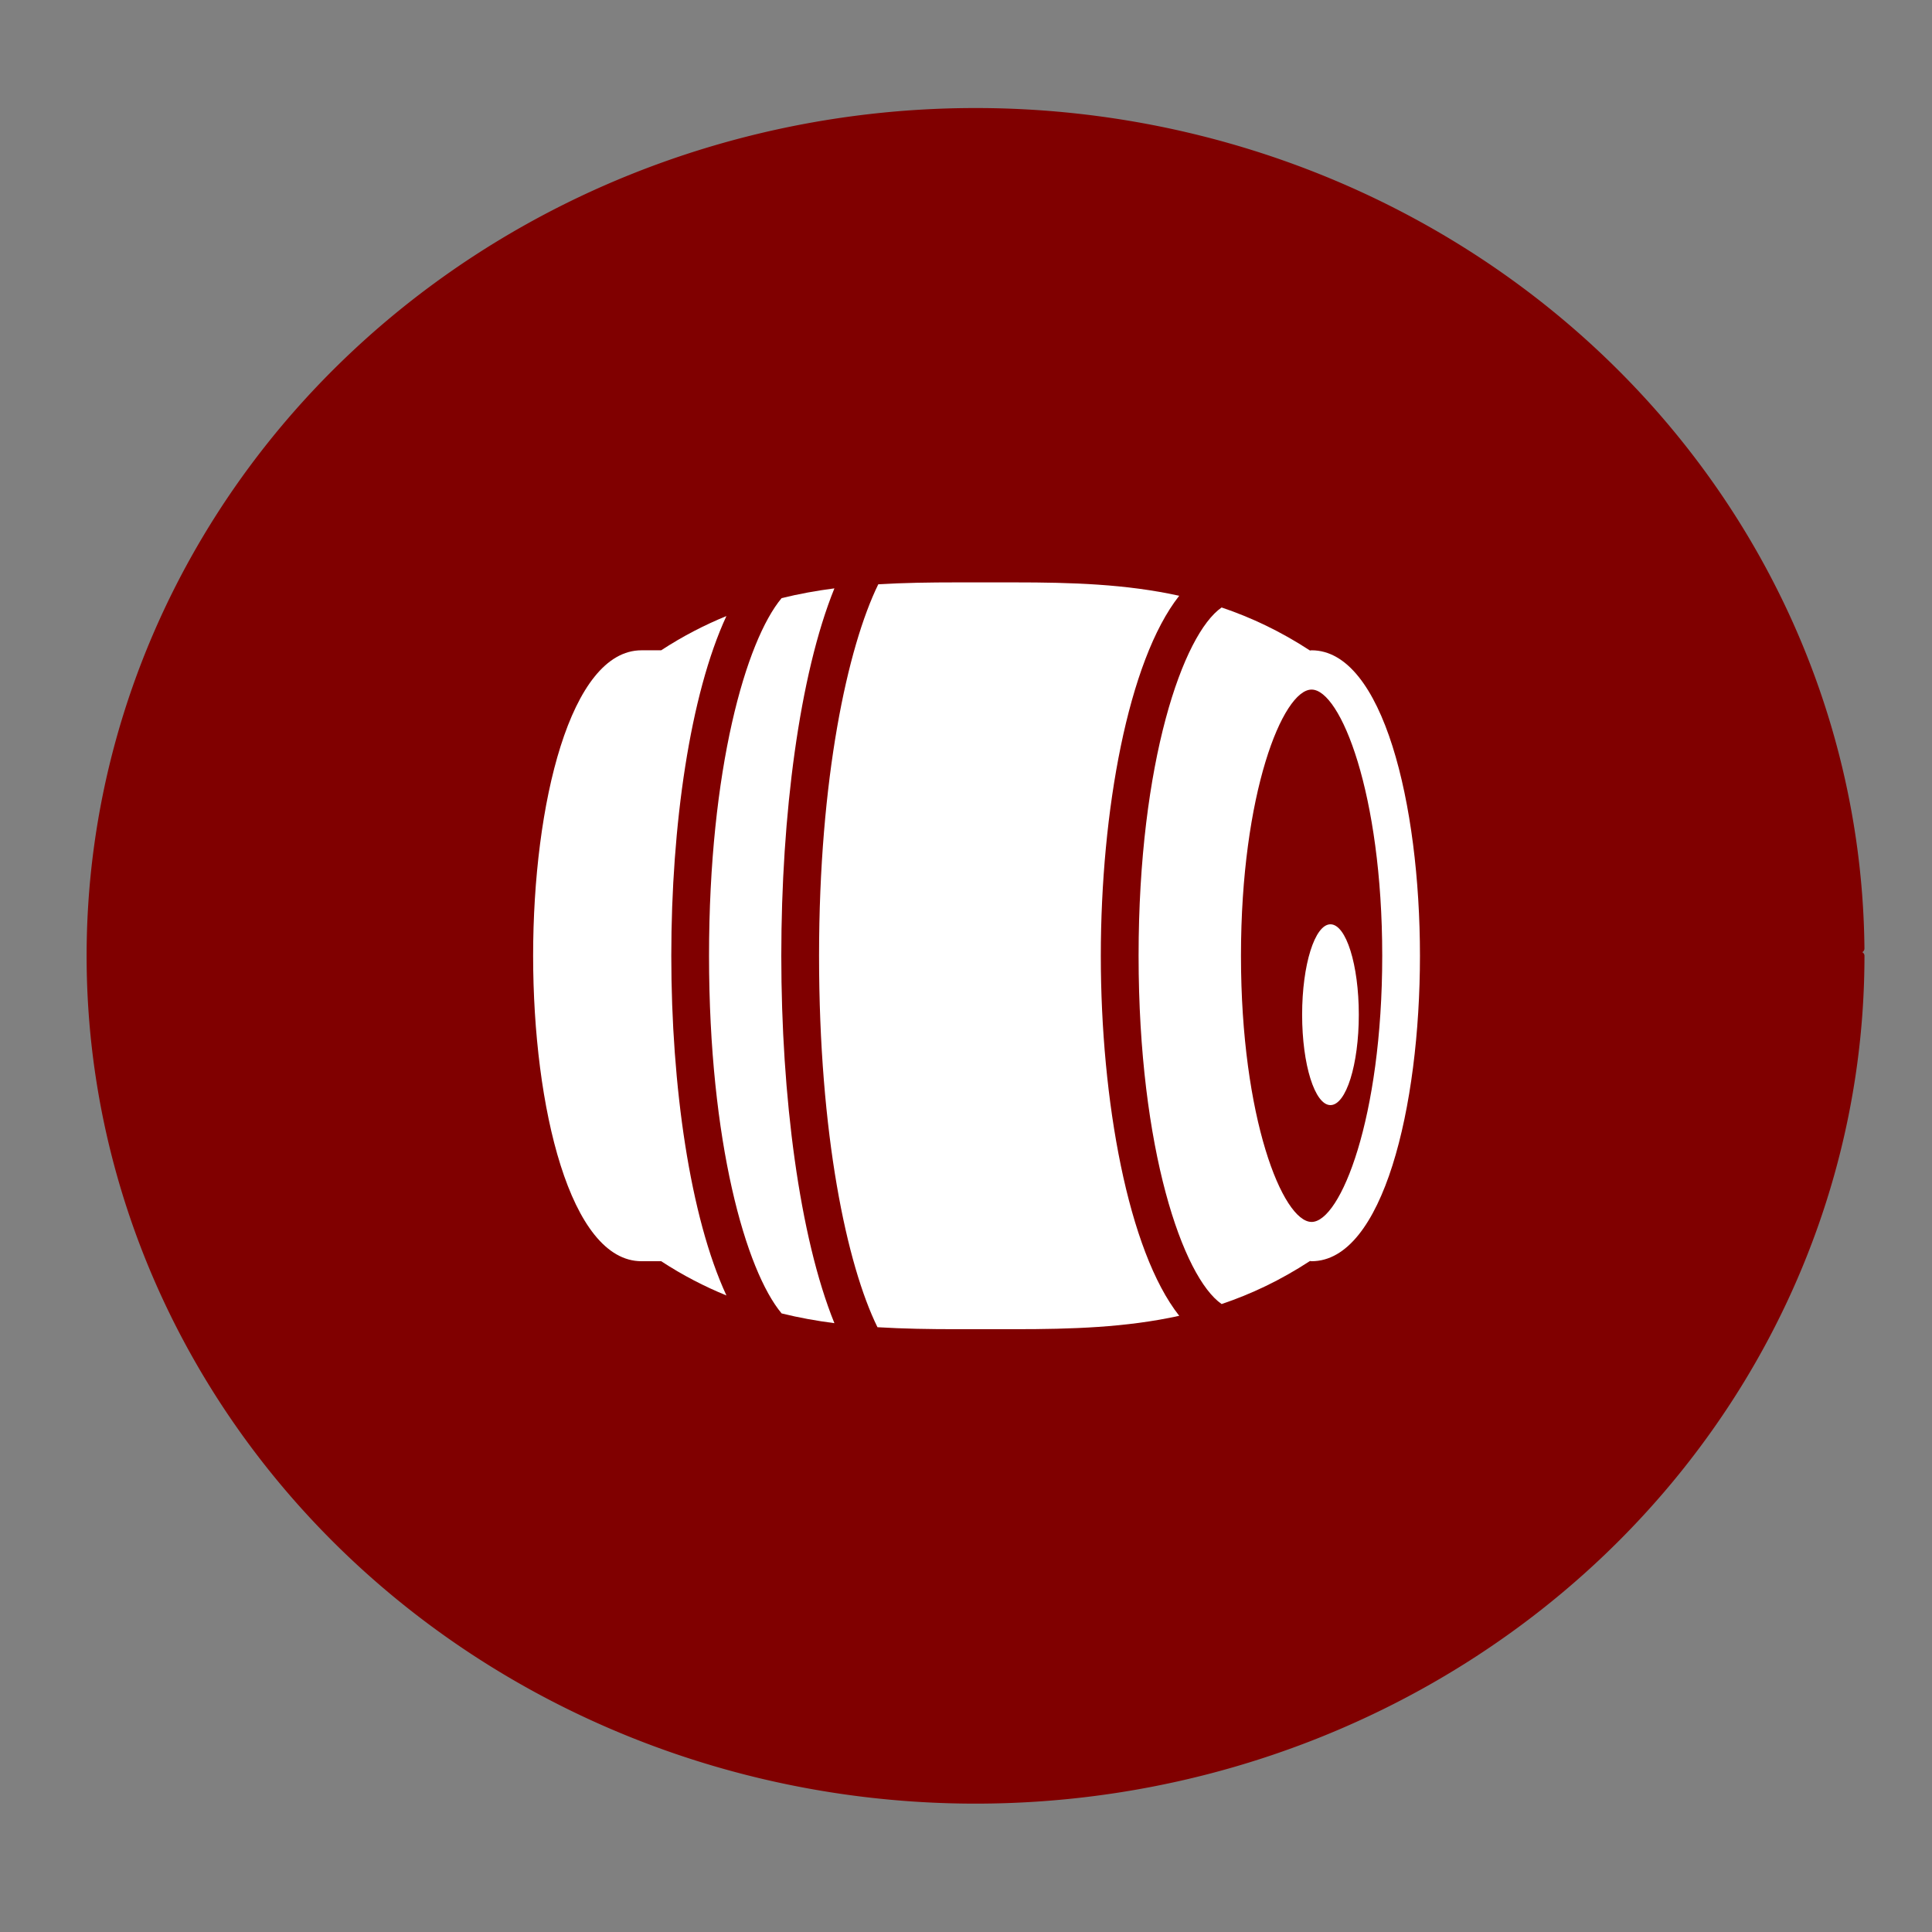
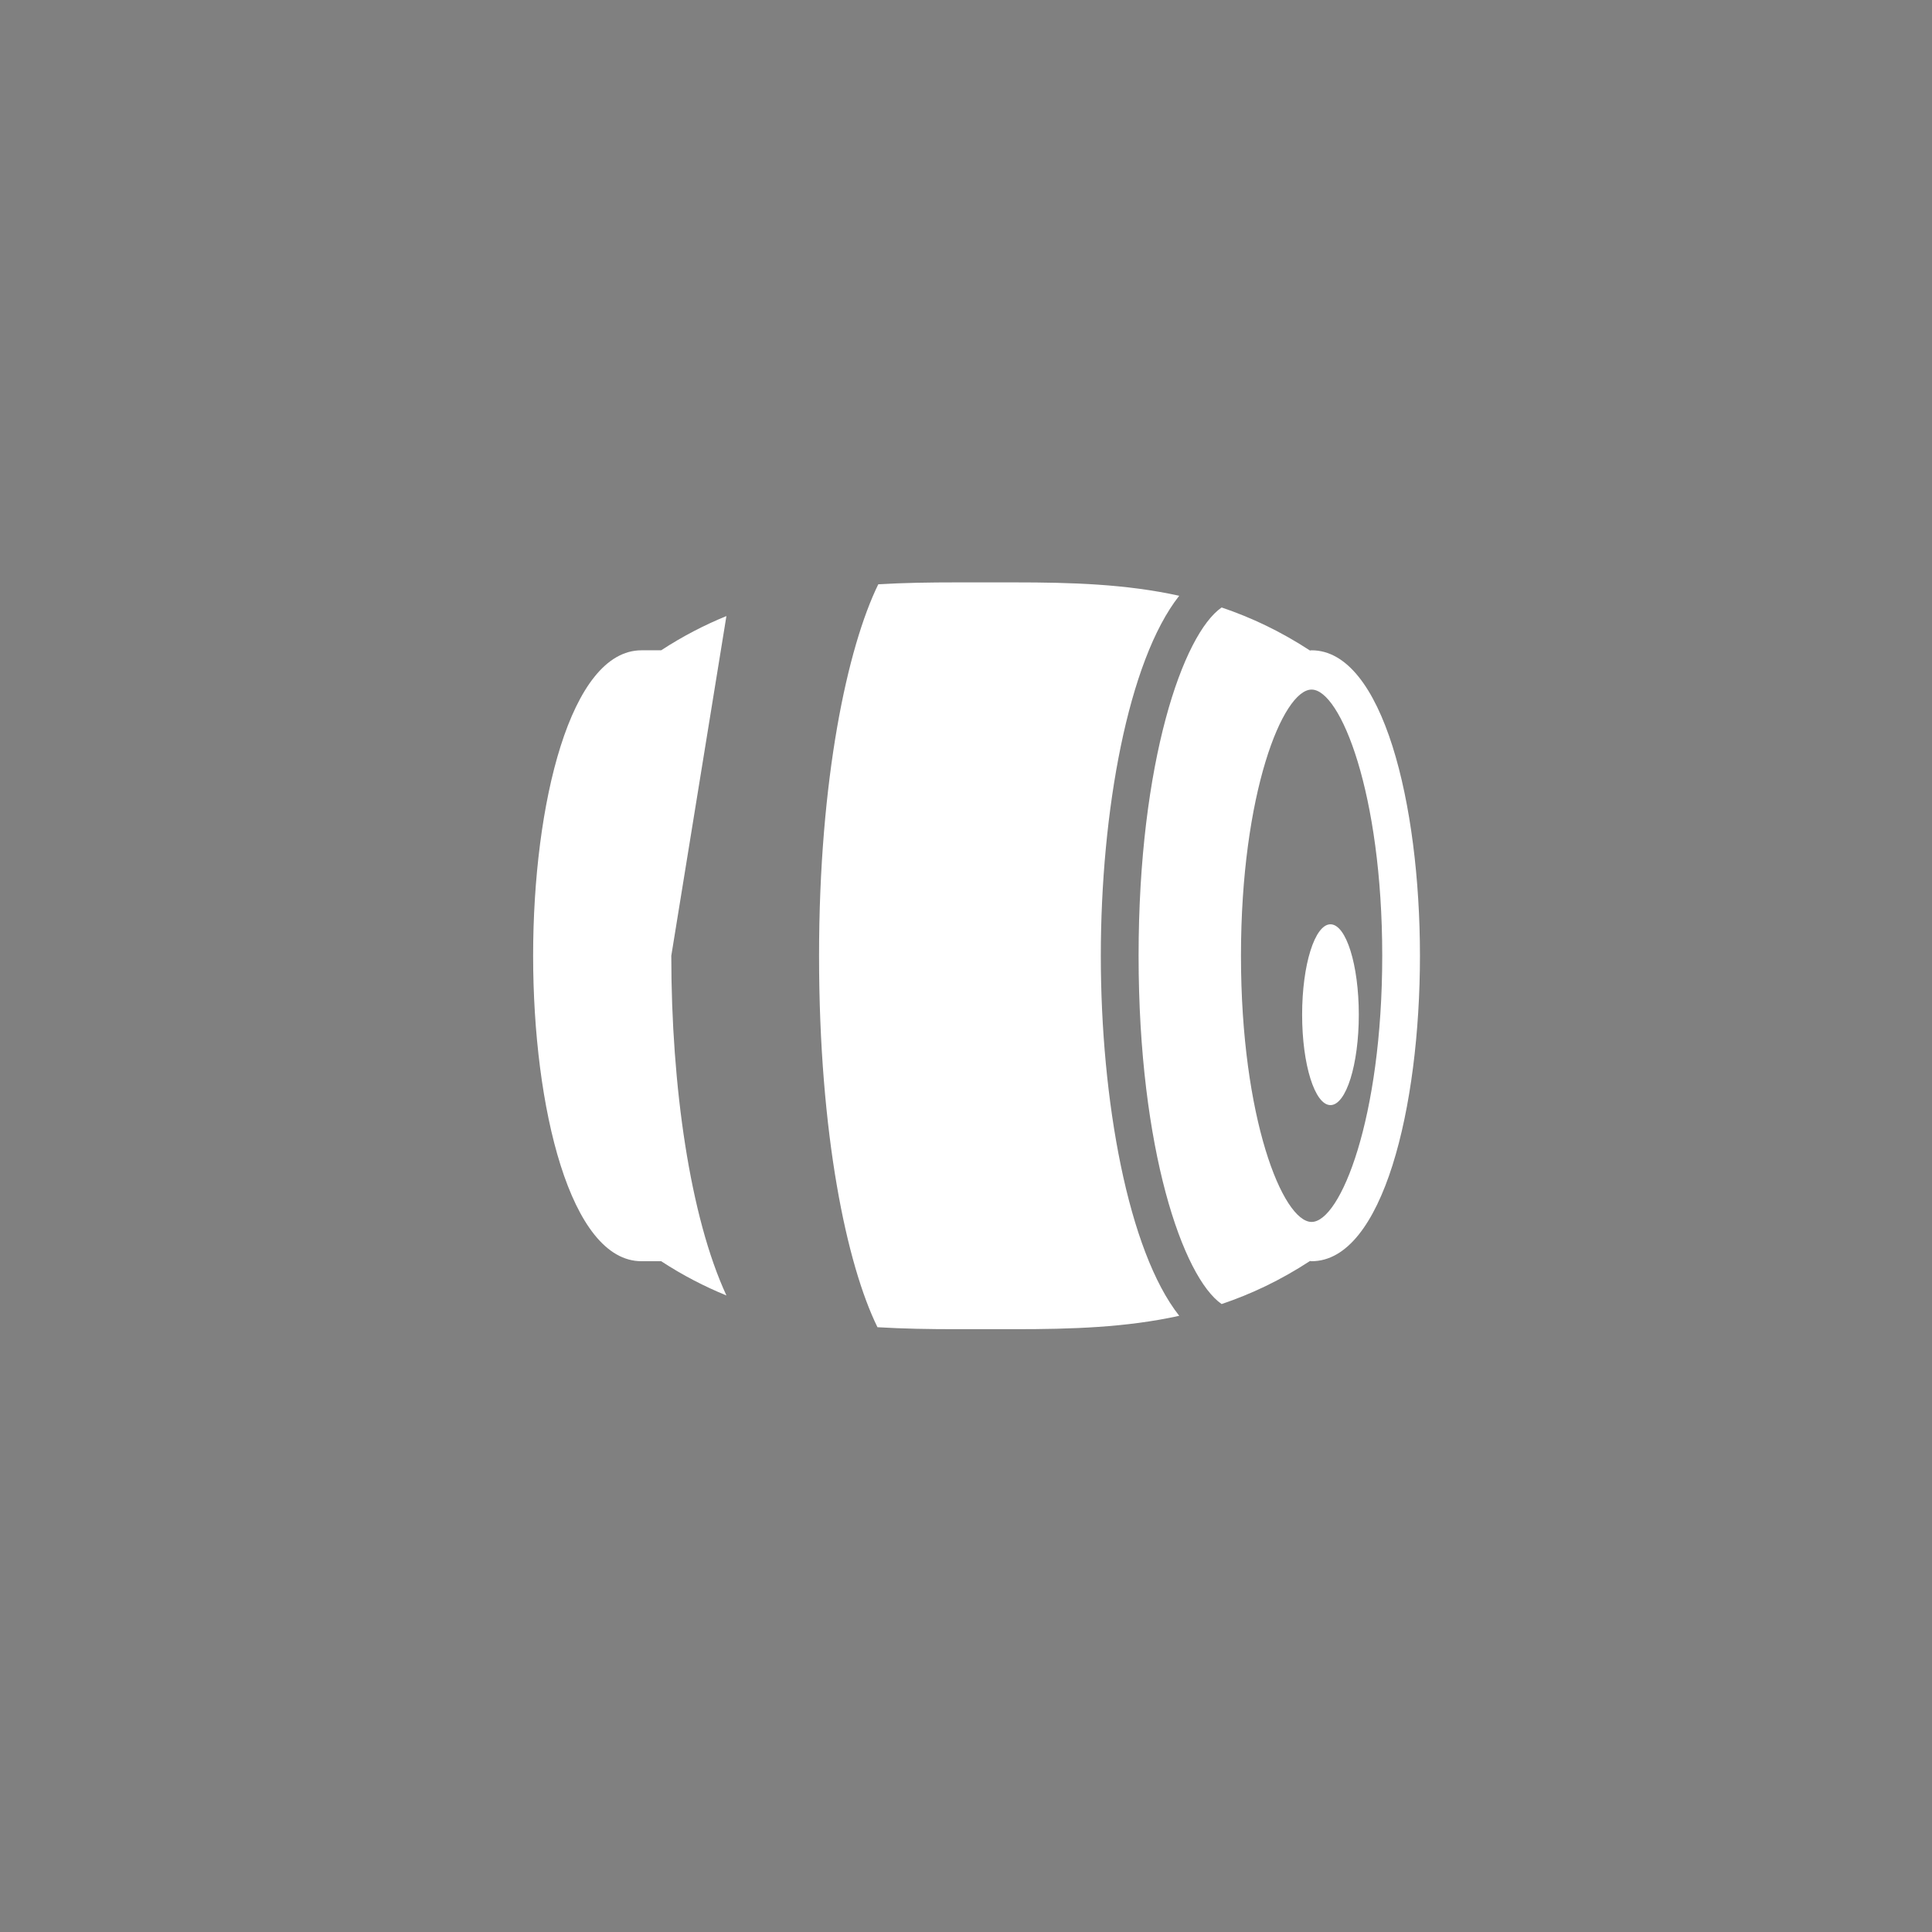
<svg xmlns="http://www.w3.org/2000/svg" xmlns:ns1="http://www.inkscape.org/namespaces/inkscape" xmlns:ns2="http://sodipodi.sourceforge.net/DTD/sodipodi-0.dtd" width="885.827" height="885.827" id="svg2" version="1.1" ns1:version="0.91 r13725" ns2:docname="cask.svg">
  <rect width="100%" height="100%" fill="#808080" stroke="none" />
  <ns2:namedview pagecolor="#ffffff" bordercolor="#666666" borderopacity="1" objecttolerance="10" gridtolerance="10" guidetolerance="10" ns1:pageopacity="0" ns1:pageshadow="2" ns1:window-width="1916" ns1:window-height="1035" id="namedview5915" showgrid="false" ns1:zoom="0.26641779" ns1:cx="439.15986" ns1:cy="442.91336" ns1:window-x="4" ns1:window-y="1" ns1:window-maximized="1" ns1:current-layer="g11047" />
  <defs id="defs5756" />
  <g ns1:groupmode="layer" id="layer2" ns1:label="Draw">
    <g id="g11047" transform="translate(51.91,-75.364)">
      <g transform="matrix(4.085,0,0,3.896,-348.099,-2322.697)" id="g10994">
-         <path ns2:type="arc" style="color:#000000;display:inline;overflow:visible;visibility:visible;fill:#800000;stroke:#800000;stroke-width:1;stroke-linecap:round;stroke-linejoin:round;stroke-miterlimit:4;stroke-dasharray:none;stroke-dashoffset:0;stroke-opacity:1;marker:none;enable-background:accumulate" id="path7731" ns2:cx="75.091637" ns2:cy="182.00175" ns2:rx="99.273682" ns2:ry="99.273682" d="M 174.365,182.002 A 99.274,99.274 0 0 1 75.307,281.275 99.274,99.274 0 0 1 -24.181,182.432 99.274,99.274 0 0 1 74.446,82.73 99.274,99.274 0 0 1 174.362,181.141" ns2:start="0" ns2:end="6.2745164" ns2:open="true" transform="translate(106.91,546.005)" />
        <g id="g10334" transform="matrix(0.185,0,0,0.202,132.345,673.659)" style="fill:#ffffff">
          <g id="g10286" style="fill:#ffffff">
            <ellipse id="ellipse10288" ry="52.668" rx="17.194" cy="303.343" cx="483.749" style="fill:#ffffff" />
-             <path id="path10290" d="m 117.27,71.088 c -13.2,5.189 -26.376,11.658 -39.588,19.955 l -11.921,0 C 22.598,91.043 0,180.549 0,269.004 0,357.459 22.586,446.965 65.761,446.965 l 11.932,0 c 13.212,8.298 26.388,14.766 39.588,19.955 C 95.197,421.222 83.827,344.844 83.827,269.004 c 0,-75.84 11.371,-152.207 33.443,-197.916 z" ns1:connector-curvature="0" style="fill:#ffffff" />
-             <path id="path10292" d="m 182.791,54.958 c -10.773,1.339 -21.426,3.169 -32.031,5.691 -21.629,24.858 -44.036,99.645 -44.036,208.354 0,108.709 22.406,183.509 44.036,208.367 10.605,2.535 21.259,4.34 32.031,5.691 -21.283,-50.373 -32.223,-132.502 -32.223,-214.046 0,-81.555 10.941,-163.684 32.223,-214.057 z" ns1:connector-curvature="0" style="fill:#ffffff" />
+             <path id="path10290" d="m 117.27,71.088 c -13.2,5.189 -26.376,11.658 -39.588,19.955 l -11.921,0 C 22.598,91.043 0,180.549 0,269.004 0,357.459 22.586,446.965 65.761,446.965 l 11.932,0 c 13.212,8.298 26.388,14.766 39.588,19.955 C 95.197,421.222 83.827,344.844 83.827,269.004 z" ns1:connector-curvature="0" style="fill:#ffffff" />
            <path id="path10294" d="m 472.306,91.043 c -0.323,0 -0.682,0.108 -0.992,0.12 -17.887,-11.215 -35.69,-19.262 -53.601,-25.073 -23.351,15.543 -50.373,89.829 -50.373,202.914 0,113.085 27.022,187.37 50.373,202.914 17.911,-5.787 35.714,-13.846 53.601,-25.073 0.311,0.012 0.67,0.12 0.992,0.12 43.151,0 65.737,-89.494 65.737,-177.961 0,-88.455 -22.586,-177.961 -65.737,-177.961 z m 0,333.036 c -17.48,0 -42.852,-60.416 -42.852,-155.076 0,-94.66 25.372,-155.076 42.852,-155.076 17.468,0 42.852,60.416 42.852,155.076 0,94.66 -25.383,155.076 -42.852,155.076 z" ns1:connector-curvature="0" style="fill:#ffffff" />
            <path id="path10296" d="m 391.982,59.274 c -32.271,-6.827 -65.199,-7.796 -99.968,-7.796 l -35.128,0 c -16.189,0 -31.972,0.215 -47.479,1.112 -18.652,36.623 -35.929,113.336 -35.929,216.425 0,104.189 16.859,180.089 35.439,216.401 15.675,0.909 31.625,1.148 47.981,1.148 l 35.128,0 c 0.012,0 0,0 0.012,0 34.758,0 67.686,-0.968 99.956,-7.796 -31.087,-37.866 -47.575,-125.782 -47.575,-209.729 0.012,-83.958 16.5,-171.898 47.563,-209.765 z" ns1:connector-curvature="0" style="fill:#ffffff" />
          </g>
          <g id="g10298" style="fill:#ffffff" />
          <g id="g10300" style="fill:#ffffff" />
          <g id="g10302" style="fill:#ffffff" />
          <g id="g10304" style="fill:#ffffff" />
          <g id="g10306" style="fill:#ffffff" />
          <g id="g10308" style="fill:#ffffff" />
          <g id="g10310" style="fill:#ffffff" />
          <g id="g10312" style="fill:#ffffff" />
          <g id="g10314" style="fill:#ffffff" />
          <g id="g10316" style="fill:#ffffff" />
          <g id="g10318" style="fill:#ffffff" />
          <g id="g10320" style="fill:#ffffff" />
          <g id="g10322" style="fill:#ffffff" />
          <g id="g10324" style="fill:#ffffff" />
          <g id="g10326" style="fill:#ffffff" />
        </g>
      </g>
    </g>
  </g>
</svg>